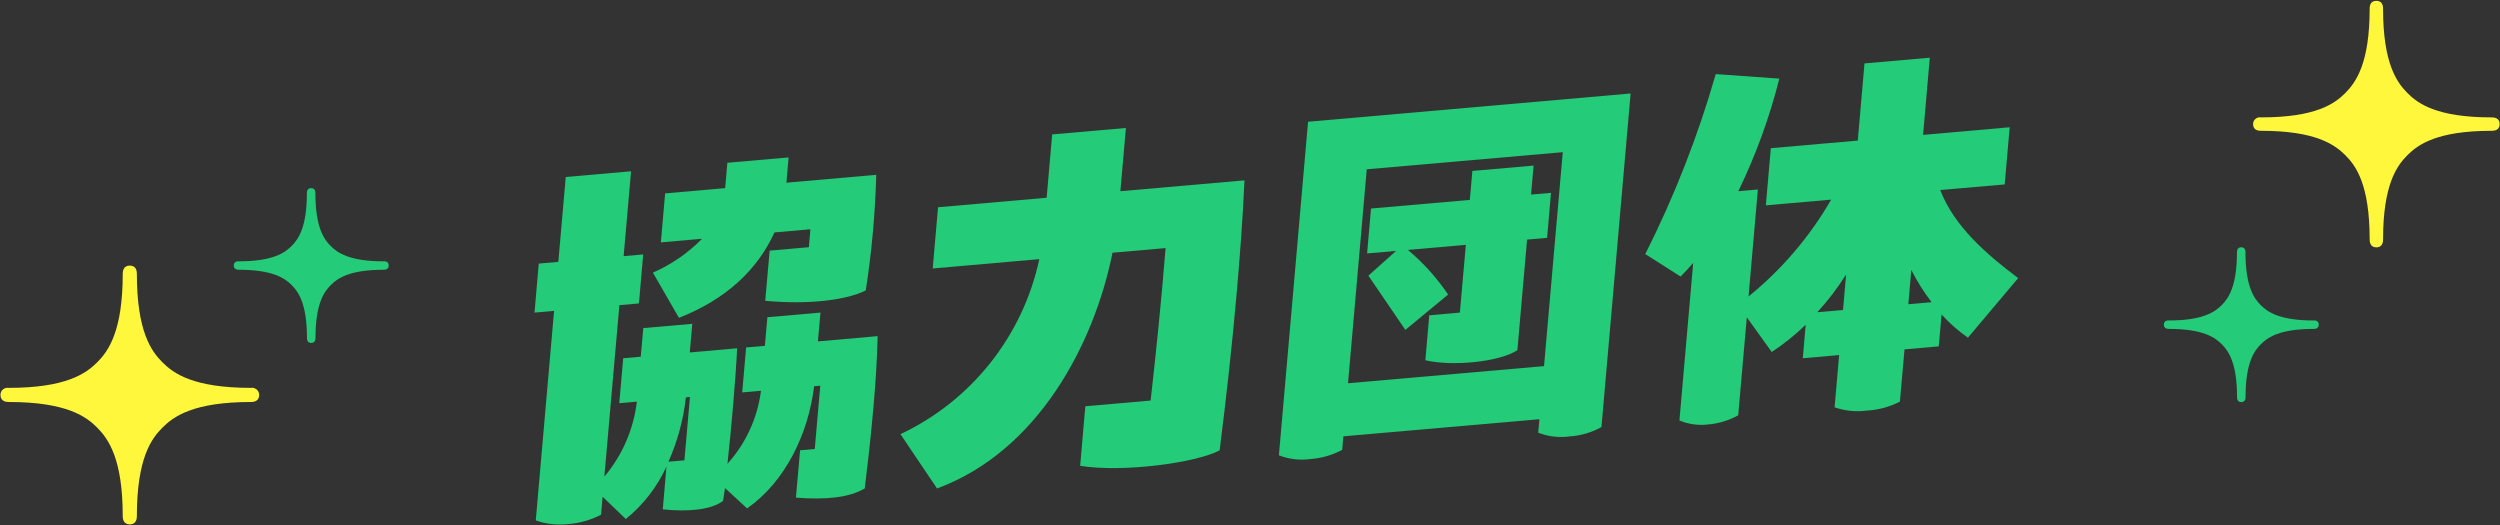
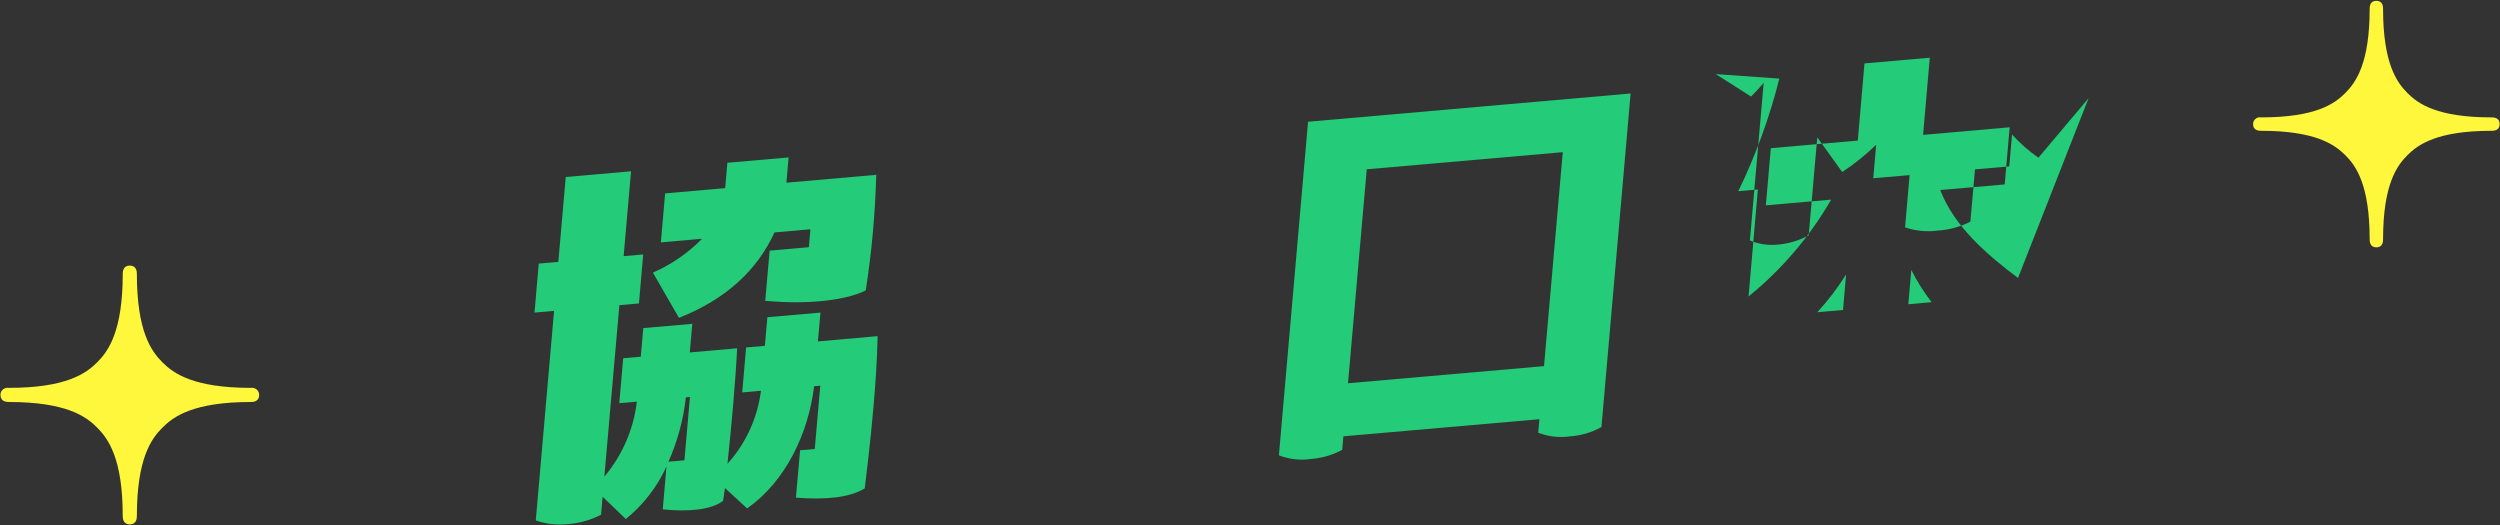
<svg xmlns="http://www.w3.org/2000/svg" viewBox="0 0 276 58">
  <rect x="0" y="0" width="276" height="58" fill="#333333" stroke="none" />
  <path d="M27.69,42.82c-6.34,0-8.53-1.59-9.76-2.82s-2.82-3.42-2.82-9.76c0-.24-.03-.92-.78-.92s-.78.68-.78.92c0,6.34-1.59,8.53-2.82,9.76s-3.43,2.82-9.76,2.82c-.43-.07-.84.21-.91.64,0,.05-.01.09-.01.14,0,.75.68.78.92.78,6.34,0,8.53,1.59,9.76,2.83s2.82,3.42,2.82,9.76c0,.24.03.92.78.92s.78-.68.78-.92c0-6.34,1.59-8.53,2.82-9.76s3.42-2.83,9.76-2.83c.24,0,.92-.02.92-.78,0-.44-.35-.79-.79-.79-.05,0-.09,0-.14.01" fill="#fff73b" />
-   <path d="M42.35,28.85c-3.79,0-5.1-.95-5.84-1.69s-1.69-2.05-1.69-5.84c0-.14-.02-.55-.47-.55s-.47.41-.47.55c0,3.79-.95,5.1-1.69,5.84s-2.05,1.69-5.84,1.69c-.26-.04-.5.13-.54.38,0,.03,0,.06,0,.08,0,.45.41.47.55.47,3.79,0,5.1.95,5.84,1.69s1.69,2.05,1.69,5.84c0,.15.02.55.47.55s.47-.41.47-.55c0-3.79.95-5.1,1.69-5.84s2.05-1.69,5.84-1.69c.14,0,.55-.01.55-.47s-.41-.47-.55-.47" fill="#24cb79" />
-   <path d="M255.43,35.38c-3.79,0-5.1-.95-5.84-1.69s-1.69-2.05-1.69-5.84c0-.14-.02-.55-.47-.55s-.47.41-.47.55c0,3.79-.95,5.1-1.69,5.84s-2.05,1.69-5.84,1.69c-.26-.04-.5.13-.54.38,0,.03,0,.06,0,.08,0,.45.41.47.55.47,3.79,0,5.1.95,5.84,1.69s1.69,2.05,1.69,5.84c0,.15.02.55.47.55s.47-.41.47-.55c0-3.79.95-5.1,1.69-5.84s2.05-1.69,5.84-1.69c.14,0,.55-.01.55-.47s-.41-.47-.55-.47" fill="#24cb79" />
  <path d="M275.08,12.96c-6.04,0-8.13-1.51-9.3-2.69s-2.69-3.26-2.69-9.3c0-.23-.02-.88-.74-.88s-.74.65-.74.88c0,6.04-1.52,8.12-2.69,9.3s-3.26,2.69-9.3,2.69c-.41-.07-.8.2-.87.61,0,.04-.01.09-.01.13,0,.72.65.74.88.74,6.03,0,8.12,1.52,9.3,2.69s2.69,3.26,2.69,9.3c0,.23.03.88.74.88s.74-.65.74-.88c0-6.04,1.52-8.13,2.69-9.3s3.26-2.69,9.3-2.69c.23,0,.88-.02.88-.74s-.65-.74-.88-.74" fill="#fff73b" />
  <g fill="#24cb79">
    <path d="M90.3,37.67l.28-3.16-5.86.51-.28,3.16-2.07.18-.43,4.96,2.07-.18c-.38,3-1.67,5.82-3.7,8.06.44-3.98.92-9.52,1.07-12.75l-5.23.46.28-3.16-5.41.47-.28,3.16-1.94.17-.43,4.96,1.94-.17c-.36,3.05-1.61,5.93-3.59,8.28l1.66-18.93,2.16-.19.47-5.41-2.16.19.82-9.37-7.21.63-.82,9.37-2.16.19-.47,5.41,2.16-.19-2.02,23.13c1.13.41,2.35.54,3.54.41,1.28-.09,2.53-.44,3.67-1.04l.17-1.98,2.56,2.46c1.93-1.56,3.47-3.55,4.49-5.8l-.41,4.73c2.7.3,5.41.06,6.66-.94l.21-1.41,2.44,2.25c4.24-2.97,6.76-8.24,7.4-13.49l.68-.06-.61,6.99-1.62.14-.46,5.23c3.24.25,5.86.02,7.6-1.02.19-1.63.62-5.02.95-8.85h0c.23-2.57.42-5.36.47-7.96l-6.58.58ZM75.56,50.82l-1.76.15c1-2.26,1.65-4.65,1.92-7.1l.45-.04-.61,6.99Z" />
    <path d="M74.97,35.08c5.14-2.01,8.65-5.27,10.53-9.42l3.97-.35-.17,1.98-4.33.38-.49,5.54c4.97.46,9.09-.12,11.1-1.15.66-4.22,1.04-8.49,1.16-12.76l-9.92.87.24-2.79-6.76.59-.24,2.8-6.63.58-.47,5.41,4.55-.4h0c-1.55,1.58-3.4,2.85-5.43,3.74l2.87,4.98Z" />
-     <path d="M124.27,14.13l-8.11.71-.61,6.99-11.99,1.05-.59,6.76,11.77-1.03c-1.82,8.48-7.49,15.63-15.33,19.32l4.04,6c11.23-4.16,17.37-16.06,19.37-26.03l5.86-.51c-.46,5.81-1.04,11.41-1.65,16.83l-7.21.63-.57,6.58c4.72.75,12.73-.31,15.4-1.71.74-5.88,1.37-11.57,1.88-17.34.36-4.15.68-8.29.86-12.47l-13.7,1.2.61-6.98Z" />
    <path d="M141.2,50.27c1.1.43,2.29.57,3.45.41,1.24-.09,2.44-.43,3.53-1.02l.13-1.49,21.64-1.89-.13,1.49c1.1.43,2.29.57,3.45.41,1.24-.08,2.44-.43,3.53-1.03l3.22-36.83-35.61,3.12-3.22,36.83ZM150.89,18.69l21.64-1.89-2.07,23.62-21.64,1.89,2.07-23.62Z" />
-     <path d="M171.24,21.29l-2.21.19.28-3.2-6.76.59-.28,3.2-10.91.95-.43,4.96,3.2-.28-3.06,2.73,4.08,5.99,4.72-3.9c-1.24-1.85-2.74-3.51-4.44-4.93l6.4-.56-.66,7.48-3.38.3-.43,4.96c2.85.69,8.12.23,10.16-1.11l1.07-12.21,2.21-.19.43-4.96Z" />
-     <path d="M222.79,30.69c-3.52-2.64-7.06-5.73-8.59-9.71l7.12-.62.55-6.31-9.56.84.74-8.52-7.21.63-.74,8.52-9.6.84-.55,6.31,7.21-.63c-2.36,4.09-5.45,7.71-9.12,10.69l1.03-11.81-2.16.19c1.93-3.98,3.45-8.14,4.53-12.43l-7.02-.5c-1.97,6.85-4.57,13.5-7.78,19.87l3.9,2.48c.49-.49.94-.98,1.39-1.51l-1.52,17.4c1,.42,2.1.57,3.18.44,1.16-.1,2.29-.45,3.31-1.01l.95-10.82,2.75,3.83c1.34-.88,2.6-1.89,3.75-3.01l-.32,3.7,4.01-.35-.5,5.77c1.14.39,2.35.52,3.55.36,1.28-.07,2.53-.41,3.66-.99l.51-5.77,3.78-.33.31-3.52c.87.96,1.85,1.82,2.91,2.56l5.54-6.57h0ZM203.47,34.22l-2.84.25c1.19-1.29,2.25-2.69,3.18-4.17l-.34,3.92ZM210.68,33.58l.33-3.78c.63,1.26,1.38,2.45,2.24,3.56l-2.57.23Z" />
+     <path d="M222.79,30.69c-3.52-2.64-7.06-5.73-8.59-9.71l7.12-.62.55-6.31-9.56.84.74-8.52-7.21.63-.74,8.52-9.6.84-.55,6.31,7.21-.63c-2.36,4.09-5.45,7.71-9.12,10.69l1.03-11.81-2.16.19c1.93-3.98,3.45-8.14,4.53-12.43l-7.02-.5l3.9,2.48c.49-.49.94-.98,1.39-1.51l-1.52,17.4c1,.42,2.1.57,3.18.44,1.16-.1,2.29-.45,3.31-1.01l.95-10.82,2.75,3.83c1.34-.88,2.6-1.89,3.75-3.01l-.32,3.7,4.01-.35-.5,5.77c1.14.39,2.35.52,3.55.36,1.28-.07,2.53-.41,3.66-.99l.51-5.77,3.78-.33.31-3.52c.87.96,1.85,1.82,2.91,2.56l5.54-6.57h0ZM203.47,34.22l-2.84.25c1.19-1.29,2.25-2.69,3.18-4.17l-.34,3.92ZM210.68,33.58l.33-3.78c.63,1.26,1.38,2.45,2.24,3.56l-2.57.23Z" />
  </g>
</svg>